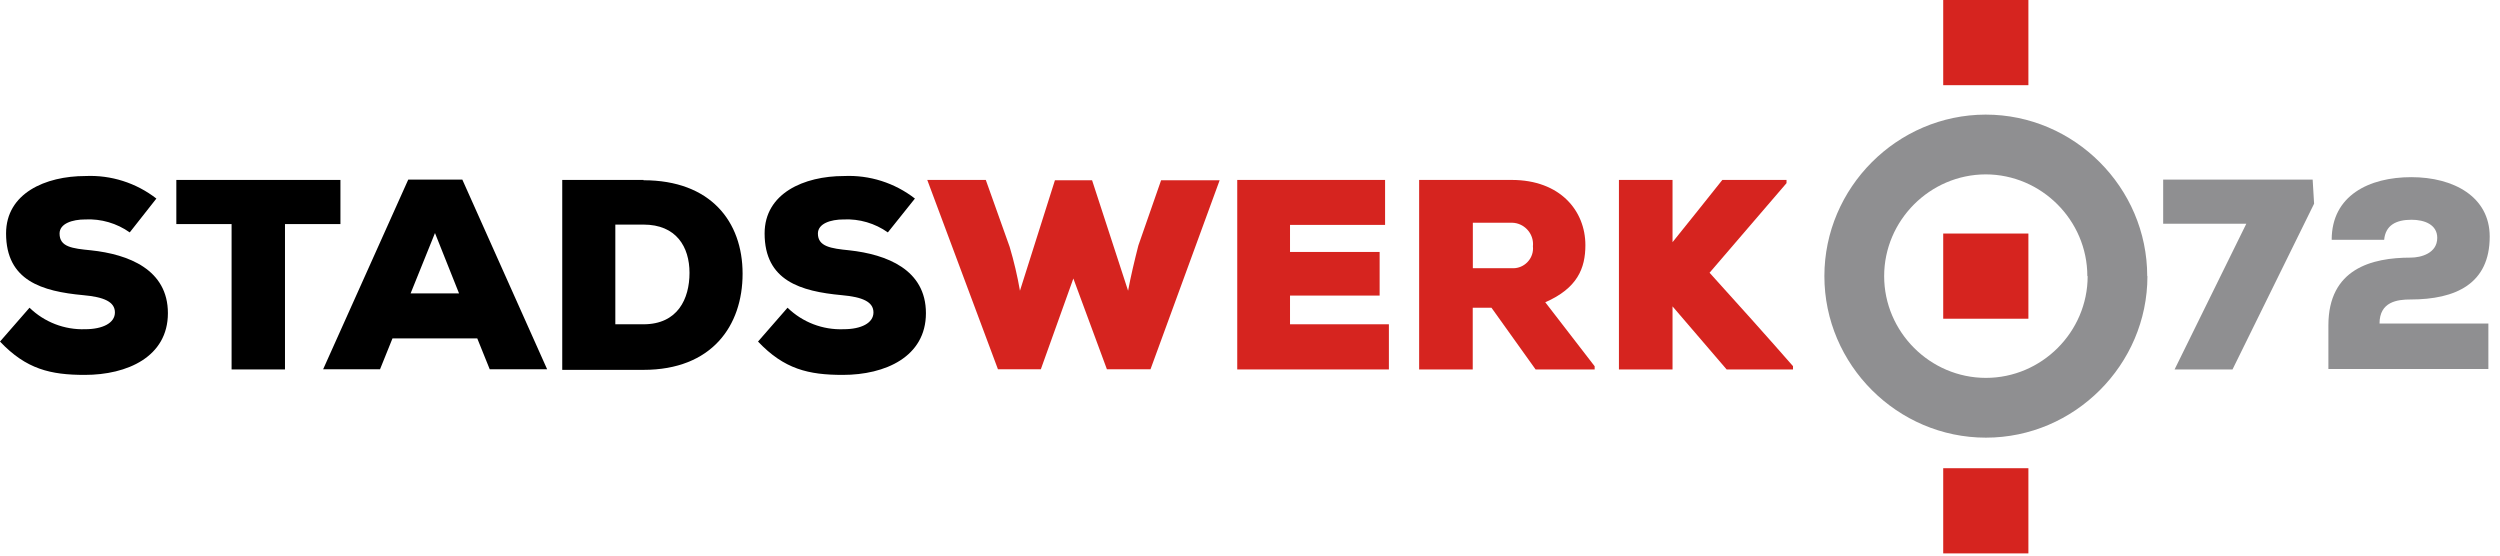
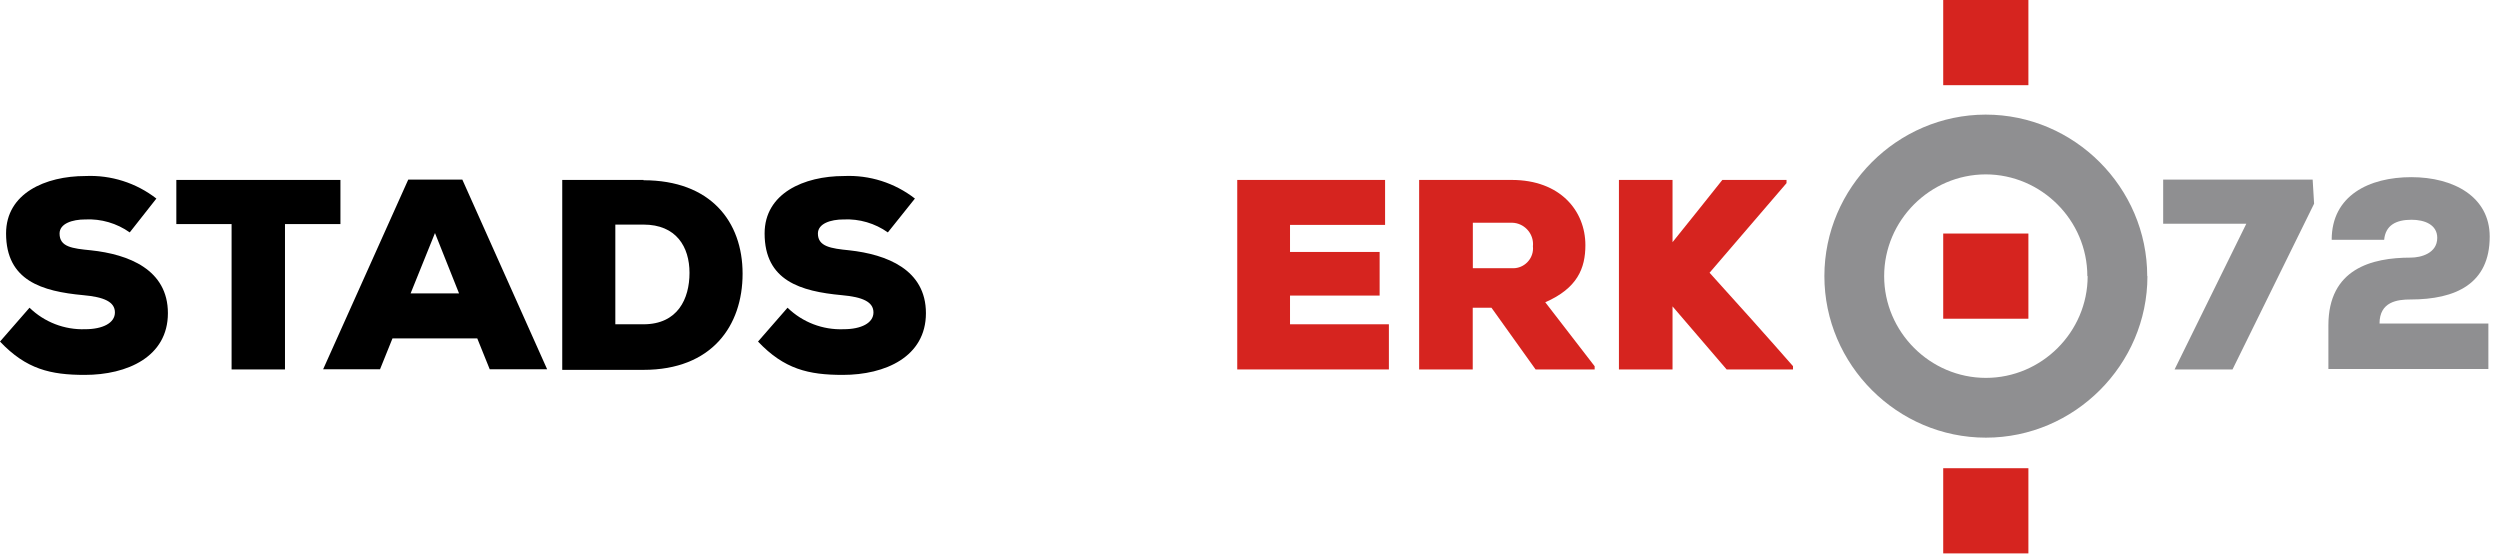
<svg xmlns="http://www.w3.org/2000/svg" width="100%" height="100%" viewBox="0 0 243 54" version="1.1" xml:space="preserve" style="fill-rule:evenodd;clip-rule:evenodd;stroke-linejoin:round;stroke-miterlimit:2;">
  <path d="M12.61,22.59C11.352,21.699 9.83,21.255 8.29,21.33C7.03,21.33 5.79,21.73 5.79,22.7C5.79,24 7,24.15 8.84,24.33C12.5,24.72 16.32,26.2 16.32,30.44C16.32,34.68 12.37,36.44 8.24,36.44C4.92,36.44 2.55,35.89 0,33.2L2.87,29.91C4.311,31.311 6.262,32.066 8.27,32C9.98,32 11.17,31.4 11.17,30.37C11.17,29.34 10.12,28.87 8.09,28.69C4.09,28.32 0.59,27.29 0.59,22.69C0.59,18.79 4.41,17.11 8.3,17.11C10.787,16.996 13.234,17.773 15.2,19.3L12.61,22.59Z" style="fill-rule:nonzero;" />
  <path d="M22.51,21.78L17.14,21.78L17.14,17.49L33.09,17.49L33.09,21.78L27.7,21.78L27.7,35.91L22.51,35.91L22.51,21.78Z" style="fill-rule:nonzero;" />
  <path d="M42.28,22.65L39.91,28.52L44.62,28.52L42.28,22.65ZM46.39,32.89L38.15,32.89L36.94,35.89L31.41,35.89L39.68,17.46L44.94,17.46L53.18,35.89L47.6,35.89L46.39,32.89Z" style="fill-rule:nonzero;" />
  <path d="M59.81,31.52L62.55,31.52C65.87,31.52 67.02,29.05 67.02,26.52C67.02,23.99 65.73,21.83 62.55,21.83L59.81,21.83L59.81,31.52ZM62.55,17.52C69.05,17.52 72.18,21.52 72.18,26.6C72.18,31.68 69.18,35.95 62.55,35.95L54.65,35.95L54.65,17.49L62.55,17.49L62.55,17.52Z" style="fill-rule:nonzero;" />
  <path d="M86.3,22.59C85.047,21.703 83.533,21.259 82,21.33C80.74,21.33 79.5,21.73 79.5,22.7C79.5,23.96 80.74,24.15 82.55,24.33C86.19,24.73 90,26.2 90,30.44C90,34.68 86.05,36.44 81.92,36.44C78.6,36.44 76.23,35.89 73.68,33.2L76.55,29.91C78.002,31.324 79.974,32.081 82,32C83.71,32 84.9,31.4 84.9,30.37C84.9,29.34 83.85,28.87 81.82,28.69C77.82,28.32 74.32,27.29 74.32,22.69C74.32,18.79 78.14,17.11 82.03,17.11C84.517,16.995 86.964,17.772 88.93,19.3L86.3,22.59Z" style="fill-rule:nonzero;" />
  <path d="M211.37,35.91L218.34,21.75L210.26,21.75L210.26,17.46L224.79,17.46L224.93,19.8L217,35.91L211.37,35.91Z" style="fill:rgb(143,143,145);fill-rule:nonzero;" />
  <path d="M226.64,23.3C226.64,19.01 230.27,17.22 234.38,17.22C238.49,17.22 242,19.12 242,23C242,27.58 238.71,29.11 234.29,29.11C233.03,29.11 231.29,29.32 231.29,31.45L241.87,31.45L241.87,35.87L226.32,35.87L226.32,31.62C226.32,26.14 230.51,25.04 234.32,25.04C235.32,25.04 236.9,24.62 236.9,23.12C236.9,21.83 235.66,21.36 234.4,21.36C232.87,21.36 231.87,21.91 231.74,23.31L226.66,23.31L226.64,23.3Z" style="fill:rgb(143,143,145);fill-rule:nonzero;" />
  <path d="M208.73,26.84C208.73,35.453 201.643,42.54 193.03,42.54C184.417,42.54 177.33,35.453 177.33,26.84C177.33,18.239 184.399,11.156 193,11.14L193.01,11.14C201.623,11.14 208.71,18.227 208.71,26.84L208.73,26.84ZM202.92,26.84L202.89,26.84C202.89,21.415 198.425,16.95 193,16.95C187.586,16.966 183.14,21.426 183.14,26.84C183.14,32.265 187.605,36.73 193.03,36.73C198.455,36.73 202.92,32.265 202.92,26.84Z" style="fill:rgb(143,143,145);" />
-   <path d="M111.83,35.89L107.59,35.89L104.33,27.07L101.17,35.89L97,35.89L90.13,17.49L95.82,17.49L98.14,24C98.557,25.399 98.891,26.822 99.14,28.26L102.54,17.52L106.15,17.52L109.65,28.26C109.91,26.86 110.26,25.39 110.65,23.86L112.86,17.52L118.55,17.52L111.83,35.89Z" style="fill:rgb(214,36,31);fill-rule:nonzero;" />
  <path d="M135,35.91L120.26,35.91L120.26,17.49L134.63,17.49L134.63,21.86L125.39,21.86L125.39,24.49L134.1,24.49L134.1,28.73L125.39,28.73L125.39,31.52L135,31.52L135,35.91Z" style="fill:rgb(214,36,31);fill-rule:nonzero;" />
  <path d="M143.16,21.65L143.16,26.07L147,26.07C147.027,26.071 147.054,26.072 147.081,26.072C148.139,26.072 149.011,25.2 149.011,24.142C149.011,24.074 149.007,24.007 149,23.94C149.007,23.87 149.011,23.799 149.011,23.729C149.011,22.614 148.114,21.687 147,21.65L143.16,21.65ZM155,35.91L149.26,35.91L144.97,29.91L143.15,29.91L143.15,35.91L137.94,35.91L137.94,17.49L146.94,17.49C151.65,17.49 154.1,20.49 154.1,23.83C154.1,26.09 153.31,28.02 150.2,29.38L155,35.6L155,35.92L155,35.91Z" style="fill:rgb(214,36,31);fill-rule:nonzero;" />
  <path d="M173.65,17.8L166.17,26.51C168.75,29.35 171.72,32.67 174.28,35.59L174.28,35.91L167.83,35.91L162.57,29.78L162.57,35.91L157.36,35.91L157.36,17.49L162.57,17.49L162.57,23.54C164.15,21.59 165.86,19.43 167.41,17.49L173.65,17.49L173.65,17.8Z" style="fill:rgb(214,36,31);fill-rule:nonzero;" />
  <rect x="188.88" y="22.7" width="8.28" height="8.28" style="fill:rgb(214,36,31);" />
  <rect x="188.88" y="45.51" width="8.28" height="8.28" style="fill:rgb(214,36,31);" />
  <rect x="188.88" y="0" width="8.28" height="8.28" style="fill:rgb(214,36,31);" />
</svg>